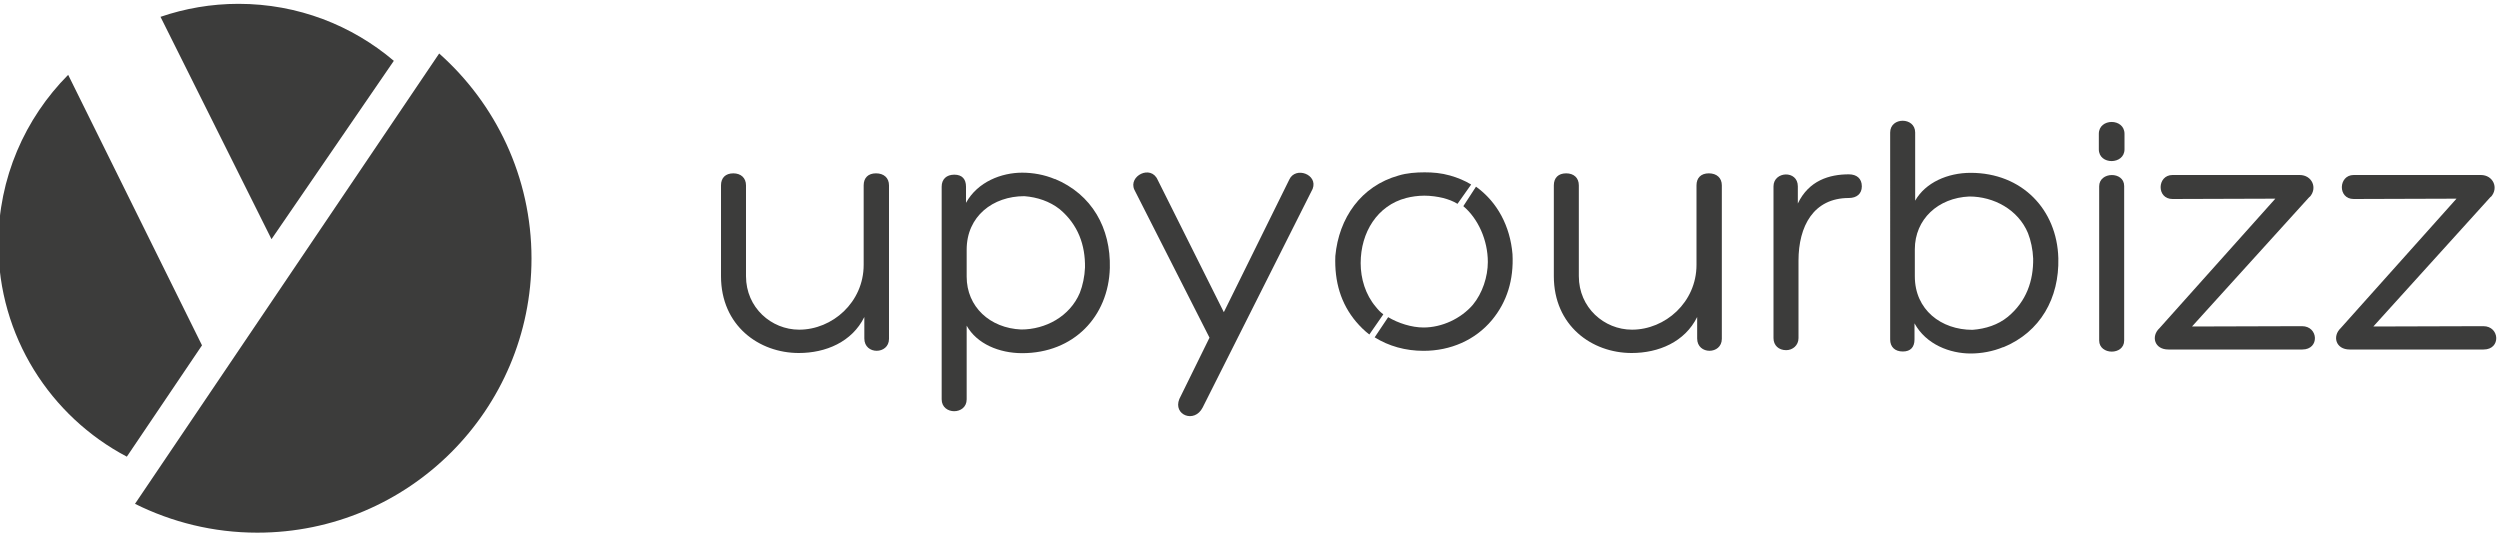
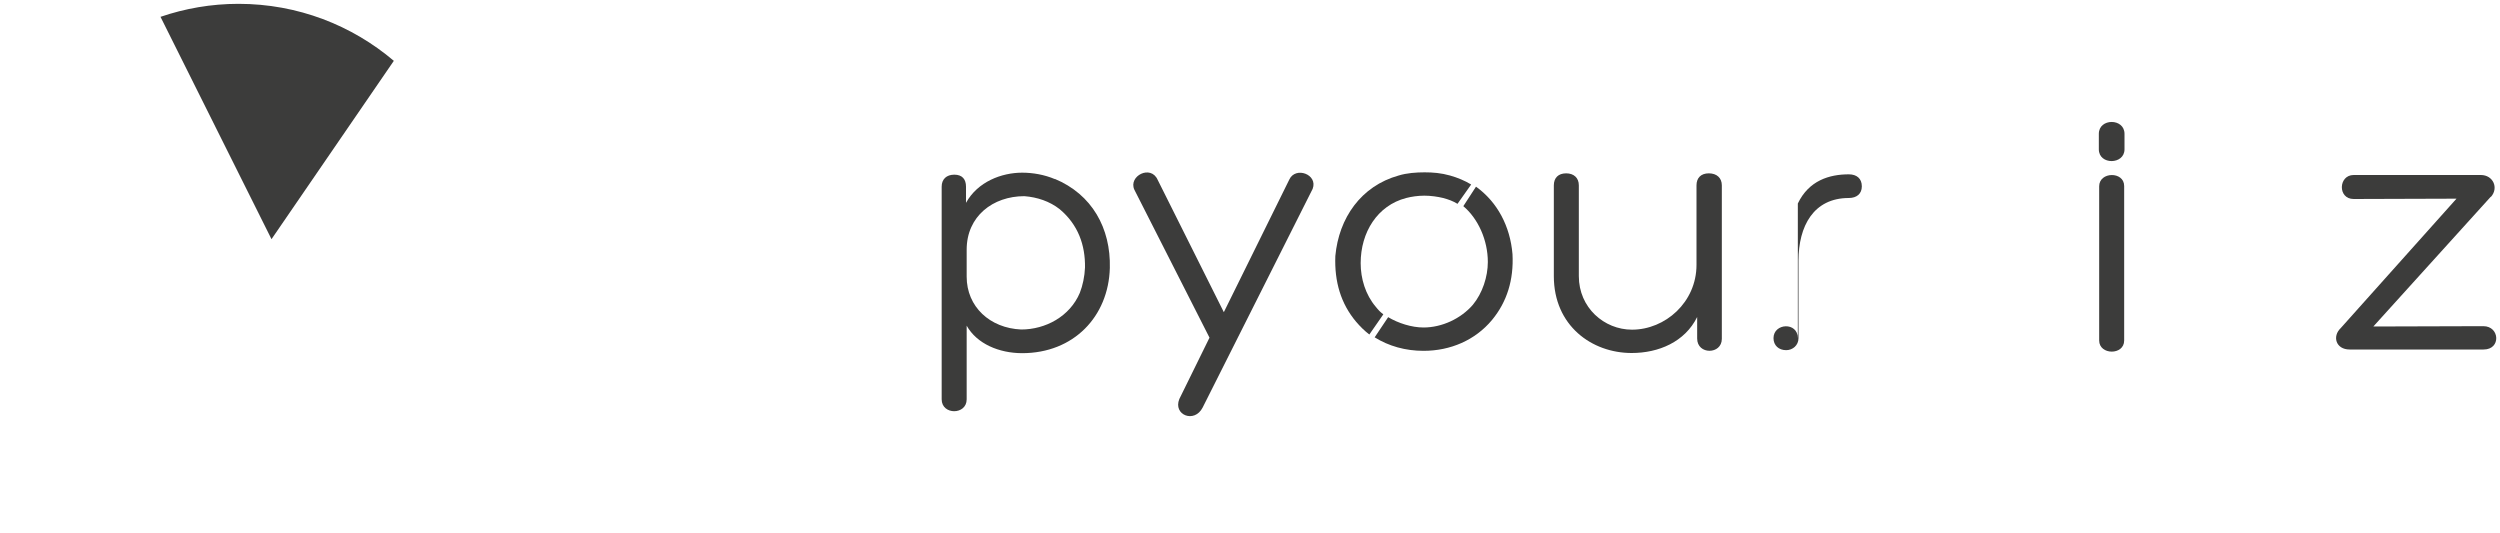
<svg xmlns="http://www.w3.org/2000/svg" version="1.1" id="Calque_1" x="0px" y="0px" viewBox="0 0 150 32" style="enable-background:new 0 0 150 32;" xml:space="preserve">
  <style type="text/css">
	.st0{fill:#3c3c3b;}
</style>
  <g>
    <path class="st0" d="M16.29,14.35l7.34-10.7c-2.51-2.13-5.76-3.42-9.32-3.42c-1.64,0-3.22,0.28-4.68,0.78L16.29,14.35z" />
-     <path class="st0" d="M26.35,3.21L8.1,30.23c2.21,1.1,4.7,1.73,7.34,1.73c9.08,0,16.45-7.36,16.45-16.45   C31.89,10.62,29.74,6.22,26.35,3.21" />
-     <path class="st0" d="M7.61,27.4l4.51-6.68L4.09,4.49C1.5,7.1-0.1,10.68-0.1,14.64C-0.1,20.18,3.03,24.99,7.61,27.4" />
-     <path class="st0" d="M44.76,16.57c0,1.89,1.52,3.21,3.19,3.21c1.99,0,3.87-1.64,3.87-3.89v-4.77c0-0.45,0.27-0.72,0.74-0.72   c0.47,0,0.78,0.27,0.78,0.72v9.21c0,0.95-1.48,0.97-1.48-0.02v-1.29c-0.74,1.5-2.32,2.16-3.93,2.16c-2.39,0-4.67-1.64-4.67-4.61   v-5.45c0-0.45,0.27-0.72,0.74-0.72c0.45,0,0.76,0.27,0.76,0.72V16.57z" />
    <path class="st0" d="M58,14.98v1.62c0,1.81,1.4,3.09,3.27,3.17c1.46,0,2.92-0.78,3.52-2.2c0.17-0.43,0.29-0.99,0.31-1.52   c0.02-1.34-0.41-2.57-1.52-3.5c-0.6-0.47-1.34-0.72-2.12-0.78C59.58,11.77,58,12.97,58,14.98 M61.33,21.19   c-1.38,0-2.72-0.56-3.33-1.65v4.42c0,0.95-1.5,0.95-1.5,0V11.2c0-0.45,0.29-0.72,0.76-0.72c0.47,0,0.7,0.27,0.7,0.72v0.97   c0.7-1.27,2.14-1.81,3.37-1.81c0.64,0,1.34,0.12,1.97,0.39l-0.02-0.02c2.24,0.93,3.37,2.96,3.31,5.35   C66.51,18.99,64.42,21.19,61.33,21.19" />
    <path class="st0" d="M68.06,11.38c-0.37-0.82,0.99-1.52,1.4-0.59l3.97,7.94l3.93-7.96c0.37-0.8,1.73-0.31,1.4,0.56l-6.6,13.12   c-0.49,0.97-1.79,0.45-1.4-0.51l1.81-3.68L68.06,11.38z" />
    <path class="st0" d="M87.45,12.23c-0.28-0.17-0.53-0.26-0.86-0.35c-0.33-0.08-0.74-0.14-1.13-0.14c-0.39,0-0.78,0.06-1.09,0.14   c-1.73,0.45-2.73,2.06-2.73,3.91c0,0.93,0.29,1.89,0.9,2.61c0.17,0.21,0.25,0.3,0.46,0.46l-0.84,1.21   c-0.29-0.22-0.55-0.48-0.79-0.76c-0.92-1.09-1.31-2.41-1.25-3.95c0.21-2.28,1.54-4.2,3.8-4.83c0.49-0.15,1.05-0.19,1.56-0.19   c0.49,0,0.99,0.04,1.52,0.19c0.46,0.13,0.89,0.31,1.27,0.54L87.45,12.23z" />
    <path class="st0" d="M94.73,16.57c0,1.89,1.52,3.21,3.19,3.21c1.99,0,3.87-1.64,3.87-3.89v-4.77c0-0.45,0.27-0.72,0.74-0.72   c0.47,0,0.78,0.27,0.78,0.72v9.21c0,0.95-1.48,0.97-1.48-0.02v-1.29c-0.74,1.5-2.32,2.16-3.93,2.16c-2.39,0-4.67-1.64-4.67-4.61   v-5.45c0-0.45,0.27-0.72,0.74-0.72c0.46,0,0.76,0.27,0.76,0.72V16.57z" />
-     <path class="st0" d="M107.87,12.21c0.66-1.38,1.89-1.75,3.06-1.75c0.47,0,0.78,0.25,0.78,0.72c0,0.45-0.31,0.7-0.78,0.7   c-2.12,0-3.02,1.69-3.02,3.76v4.65c0,0.43-0.35,0.72-0.74,0.72c-0.45,0-0.76-0.29-0.76-0.72v-9.11c0-0.91,1.46-0.99,1.46,0V12.21z" />
-     <path class="st0" d="M120.47,19.01c1.11-0.92,1.54-2.16,1.52-3.5c-0.02-0.53-0.14-1.09-0.31-1.52c-0.59-1.42-2.06-2.2-3.52-2.2   c-1.87,0.08-3.27,1.36-3.27,3.17v1.62c0,2.01,1.58,3.21,3.46,3.21C119.14,19.73,119.88,19.49,120.47,19.01 M120.19,20.84l0.02-0.02   c-0.64,0.27-1.34,0.39-1.97,0.39c-1.23,0-2.67-0.53-3.37-1.81v0.97c0,0.45-0.23,0.72-0.7,0.72c-0.47,0-0.76-0.27-0.76-0.72V7.95   c0-0.94,1.5-0.94,1.5,0v4.09c0.62-1.09,1.95-1.67,3.33-1.67c3.08,0,5.18,2.2,5.26,5.12C123.56,17.88,122.43,19.92,120.19,20.84" />
+     <path class="st0" d="M107.87,12.21c0.66-1.38,1.89-1.75,3.06-1.75c0.47,0,0.78,0.25,0.78,0.72c0,0.45-0.31,0.7-0.78,0.7   c-2.12,0-3.02,1.69-3.02,3.76v4.65c0,0.43-0.35,0.72-0.74,0.72c-0.45,0-0.76-0.29-0.76-0.72c0-0.91,1.46-0.99,1.46,0V12.21z" />
    <path class="st0" d="M125.95,11.18c0-0.89,1.5-0.91,1.5-0.02v9.27c0,0.9-1.5,0.88-1.5,0V11.18z M127.47,8.96   c0,0.93-1.54,0.95-1.54,0V8.03c0-0.95,1.54-0.95,1.54,0V8.96z" />
-     <path class="st0" d="M131.52,19.59l6.6-0.02c0.99,0,1.07,1.4,0.02,1.4h-8.04c-0.84,0-1.05-0.8-0.53-1.28l6.95-7.77   c-2.16,0-4.01,0.02-6.17,0.02c-0.97,0-0.93-1.44,0-1.44h7.63c0.74,0,1.09,0.78,0.6,1.32V11.8L131.52,19.59z" />
    <path class="st0" d="M142.4,19.59l6.6-0.02c0.99,0,1.07,1.4,0.02,1.4h-8.04c-0.84,0-1.05-0.8-0.54-1.28l6.95-7.77   c-2.16,0-4.01,0.02-6.17,0.02c-0.97,0-0.92-1.44,0-1.44h7.63c0.74,0,1.09,0.78,0.6,1.32V11.8L142.4,19.59z" />
    <path class="st0" d="M88.56,11.2c1.28,0.92,2.05,2.37,2.19,4.05c0.08,1.54-0.33,2.86-1.23,3.95c-1.01,1.21-2.49,1.85-4.11,1.85   c-1.08,0-2.08-0.28-2.93-0.81l0.81-1.21c0.6,0.36,1.41,0.62,2.12,0.62c1.11,0,2.24-0.53,2.96-1.36c0.58-0.7,0.9-1.69,0.9-2.57   c0-1.31-0.58-2.6-1.47-3.35L88.56,11.2z" />
  </g>
</svg>